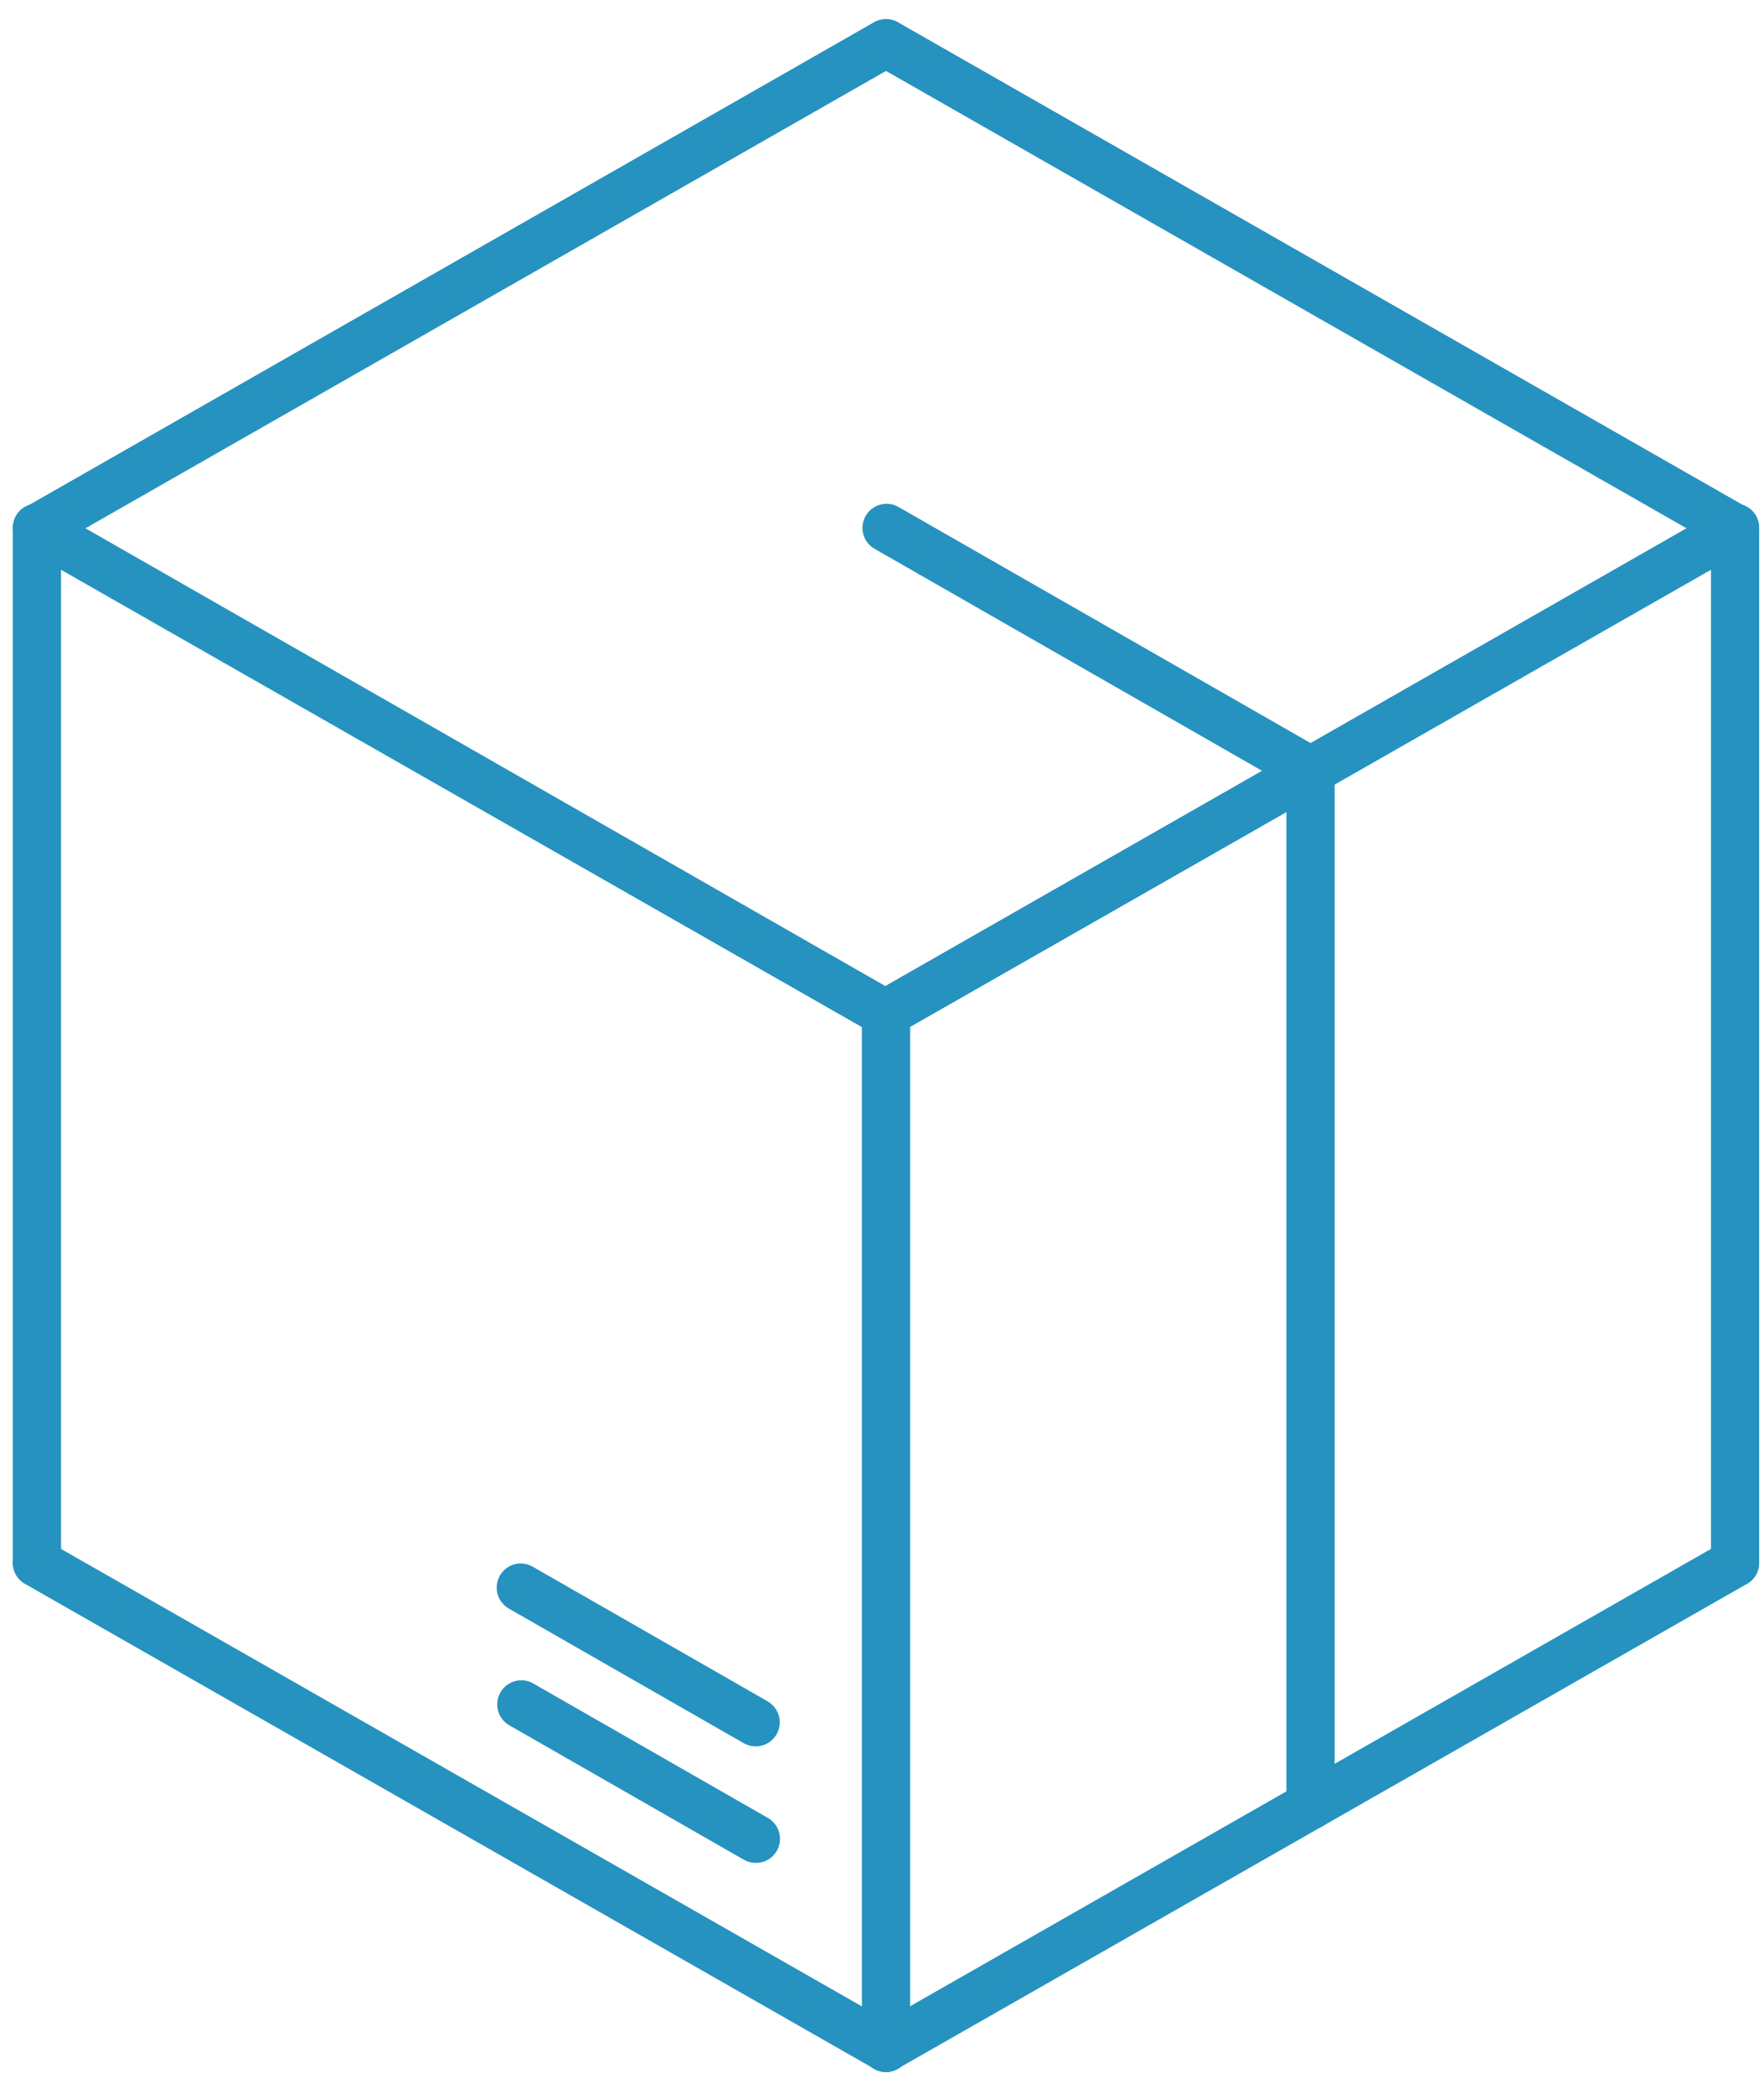
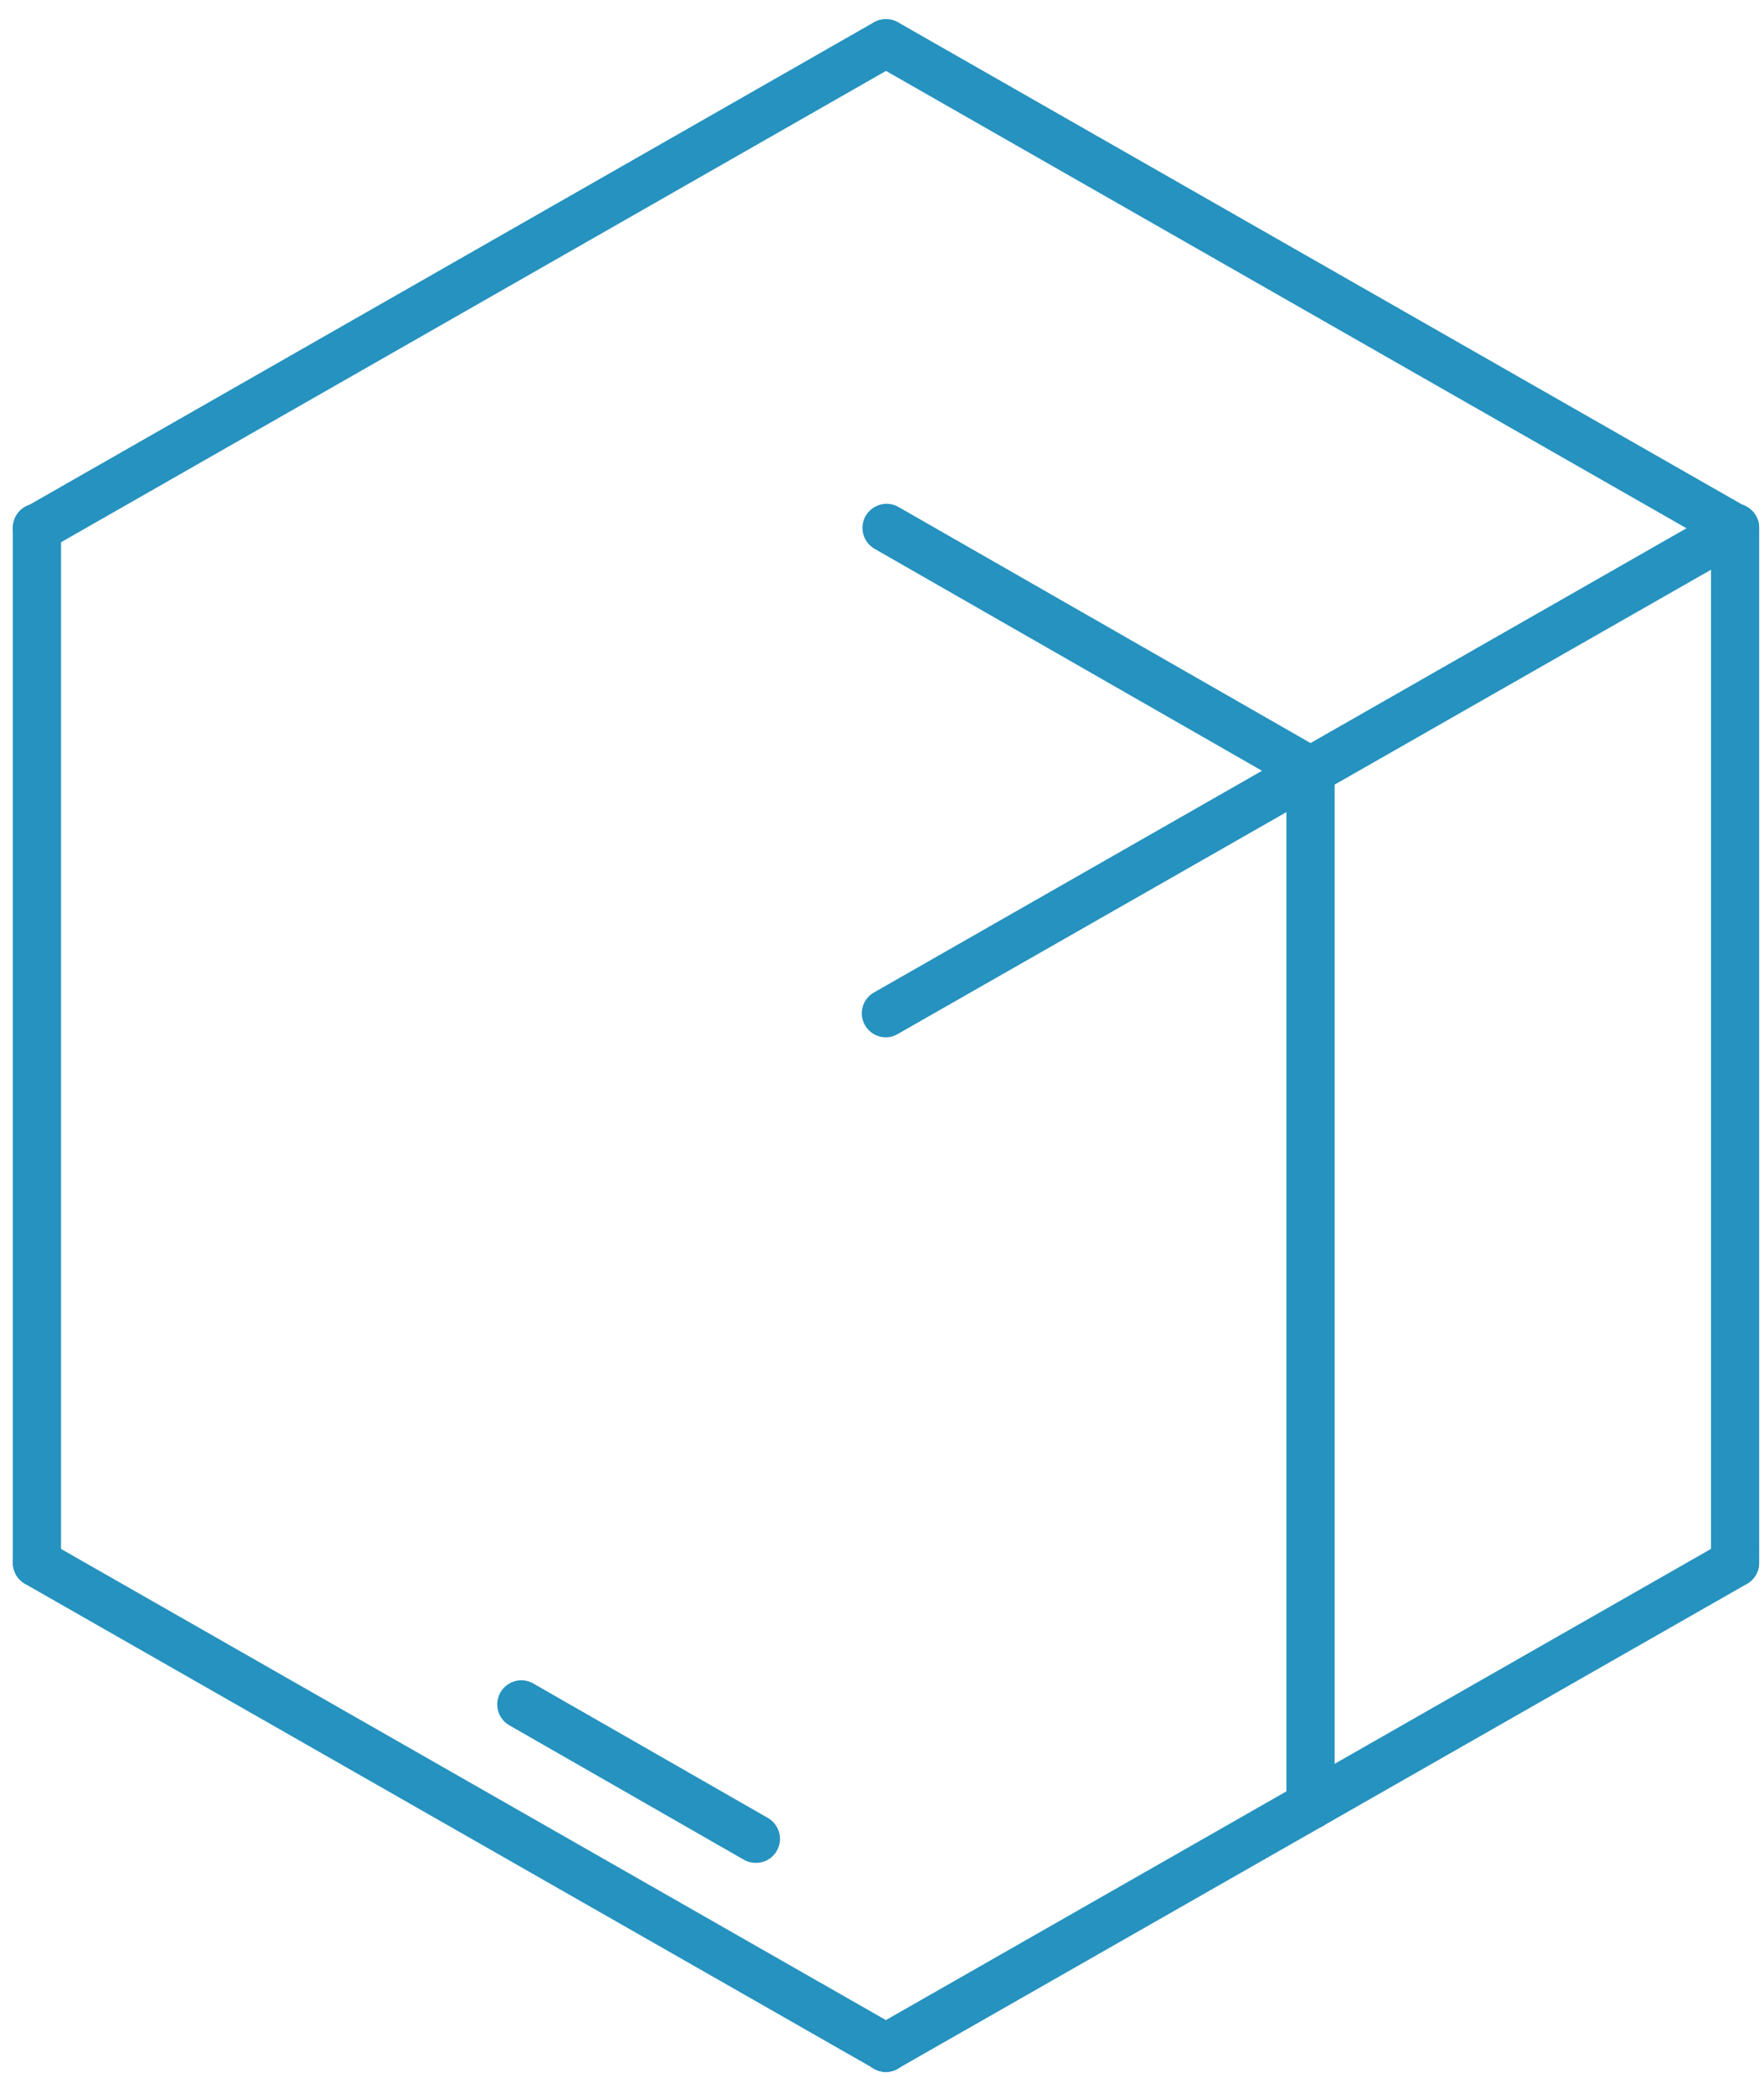
<svg xmlns="http://www.w3.org/2000/svg" width="75" height="89" viewBox="0 0 75 89" fill="none">
  <path d="M1.57 67.08C1.398 67.08 1.232 67.011 1.11 66.89C0.988 66.768 0.92 66.602 0.92 66.43V22.43C0.92 22.258 0.988 22.092 1.11 21.97C1.232 21.849 1.398 21.78 1.57 21.78C1.742 21.78 1.908 21.849 2.03 21.97C2.152 22.092 2.22 22.258 2.22 22.43V66.43C2.22 66.602 2.152 66.768 2.03 66.89C1.908 67.011 1.742 67.08 1.57 67.08V67.08Z" fill="#2592BF" stroke="#2592BF" stroke-width="0.75" stroke-miterlimit="10" />
-   <path d="M37.67 87.7C37.498 87.7 37.332 87.632 37.21 87.51C37.089 87.388 37.02 87.222 37.02 87.05V43.05C37.02 42.878 37.089 42.712 37.21 42.59C37.332 42.468 37.498 42.4 37.67 42.4C37.842 42.4 38.008 42.468 38.13 42.59C38.252 42.712 38.32 42.878 38.32 43.05V87.05C38.32 87.222 38.252 87.388 38.13 87.51C38.008 87.632 37.842 87.7 37.67 87.7Z" fill="#2592BF" stroke="#2592BF" stroke-width="0.75" stroke-miterlimit="10" />
  <path d="M37.67 87.7C37.557 87.7 37.447 87.669 37.35 87.61L1.25 67C1.176 66.957 1.11 66.901 1.058 66.833C1.006 66.765 0.967 66.688 0.945 66.605C0.923 66.522 0.917 66.436 0.928 66.351C0.939 66.266 0.967 66.184 1.01 66.11C1.052 66.036 1.107 65.971 1.174 65.919C1.241 65.867 1.318 65.828 1.4 65.806C1.482 65.783 1.567 65.778 1.651 65.789C1.735 65.8 1.817 65.827 1.89 65.87L37.98 86.48C38.107 86.55 38.207 86.66 38.265 86.793C38.322 86.926 38.333 87.075 38.296 87.215C38.26 87.355 38.177 87.479 38.062 87.567C37.946 87.655 37.805 87.702 37.66 87.7H37.67Z" fill="#2592BF" stroke="#2592BF" stroke-width="0.75" stroke-miterlimit="10" />
-   <path d="M37.67 43.72C37.557 43.72 37.447 43.689 37.35 43.63L1.25 23.02C1.176 22.977 1.11 22.921 1.058 22.853C1.006 22.785 0.967 22.708 0.945 22.625C0.923 22.542 0.917 22.456 0.928 22.371C0.939 22.286 0.967 22.204 1.01 22.13C1.052 22.056 1.107 21.991 1.174 21.939C1.241 21.887 1.318 21.848 1.4 21.826C1.482 21.803 1.567 21.798 1.651 21.809C1.735 21.82 1.817 21.847 1.89 21.89L37.98 42.54C38.054 42.581 38.119 42.637 38.171 42.704C38.224 42.771 38.262 42.848 38.284 42.93C38.307 43.012 38.312 43.097 38.301 43.181C38.29 43.266 38.263 43.347 38.22 43.42C38.161 43.512 38.08 43.588 37.983 43.641C37.887 43.693 37.779 43.72 37.67 43.72Z" fill="#2592BF" stroke="#2592BF" stroke-width="0.75" stroke-miterlimit="10" />
-   <path d="M73.77 23.1C73.658 23.103 73.547 23.076 73.45 23.02L37.35 2.4C37.275 2.359 37.209 2.304 37.156 2.238C37.103 2.171 37.063 2.095 37.04 2.013C37.017 1.931 37.01 1.845 37.02 1.76C37.031 1.676 37.058 1.594 37.1 1.52C37.188 1.372 37.329 1.263 37.495 1.217C37.661 1.17 37.838 1.189 37.99 1.27L74.09 21.89C74.164 21.933 74.23 21.989 74.282 22.057C74.334 22.125 74.373 22.202 74.395 22.285C74.417 22.368 74.423 22.454 74.412 22.539C74.401 22.624 74.373 22.706 74.33 22.78C74.273 22.878 74.192 22.959 74.093 23.016C73.995 23.072 73.883 23.101 73.77 23.1Z" fill="#2592BF" stroke="#2592BF" stroke-width="0.75" stroke-miterlimit="10" />
+   <path d="M73.77 23.1C73.658 23.103 73.547 23.076 73.45 23.02L37.35 2.4C37.275 2.359 37.209 2.304 37.156 2.238C37.103 2.171 37.063 2.095 37.04 2.013C37.017 1.931 37.01 1.845 37.02 1.76C37.031 1.676 37.058 1.594 37.1 1.52C37.188 1.372 37.329 1.263 37.495 1.217C37.661 1.17 37.838 1.189 37.99 1.27L74.09 21.89C74.164 21.933 74.23 21.989 74.282 22.057C74.334 22.125 74.373 22.202 74.395 22.285C74.417 22.368 74.423 22.454 74.412 22.539C74.401 22.624 74.373 22.706 74.33 22.78C74.273 22.878 74.192 22.959 74.093 23.016Z" fill="#2592BF" stroke="#2592BF" stroke-width="0.75" stroke-miterlimit="10" />
  <path d="M55.72 33.41C55.609 33.408 55.499 33.381 55.4 33.33L37.4 23.02C37.322 22.98 37.252 22.925 37.196 22.858C37.139 22.79 37.097 22.712 37.072 22.628C37.047 22.544 37.038 22.456 37.048 22.368C37.058 22.281 37.085 22.197 37.129 22.12C37.172 22.044 37.23 21.977 37.3 21.924C37.37 21.87 37.45 21.832 37.535 21.81C37.62 21.789 37.709 21.785 37.796 21.798C37.883 21.812 37.966 21.843 38.04 21.89L56.04 32.2C56.114 32.242 56.179 32.297 56.231 32.364C56.283 32.431 56.322 32.508 56.344 32.59C56.367 32.672 56.372 32.757 56.361 32.841C56.35 32.925 56.323 33.007 56.28 33.08C56.224 33.179 56.142 33.262 56.044 33.32C55.946 33.378 55.834 33.409 55.72 33.41V33.41Z" fill="#2592BF" stroke="#2592BF" stroke-width="0.75" stroke-miterlimit="10" />
  <path d="M73.77 67.08C73.598 67.08 73.432 67.011 73.31 66.89C73.189 66.768 73.12 66.602 73.12 66.43V22.43C73.12 22.258 73.189 22.092 73.31 21.97C73.432 21.849 73.598 21.78 73.77 21.78C73.942 21.78 74.108 21.849 74.23 21.97C74.352 22.092 74.42 22.258 74.42 22.43V66.43C74.42 66.602 74.352 66.768 74.23 66.89C74.108 67.011 73.942 67.08 73.77 67.08V67.08Z" fill="#2592BF" stroke="#2592BF" stroke-width="0.75" stroke-miterlimit="10" />
  <path d="M37.67 87.7C37.525 87.702 37.384 87.655 37.268 87.567C37.153 87.479 37.07 87.355 37.034 87.215C36.997 87.075 37.008 86.926 37.065 86.793C37.123 86.66 37.223 86.55 37.35 86.48L73.45 65.87C73.523 65.827 73.605 65.8 73.689 65.789C73.773 65.778 73.858 65.783 73.94 65.806C74.022 65.828 74.099 65.867 74.166 65.919C74.233 65.971 74.288 66.036 74.33 66.11C74.373 66.184 74.401 66.266 74.412 66.351C74.423 66.436 74.417 66.522 74.395 66.605C74.373 66.688 74.334 66.765 74.282 66.833C74.23 66.901 74.164 66.957 74.09 67L37.98 87.61C37.886 87.667 37.779 87.698 37.67 87.7V87.7Z" fill="#2592BF" stroke="#2592BF" stroke-width="0.75" stroke-miterlimit="10" />
  <path d="M37.67 43.72C37.554 43.721 37.44 43.691 37.34 43.633C37.24 43.575 37.157 43.491 37.1 43.39C37.058 43.316 37.031 43.234 37.02 43.15C37.01 43.065 37.017 42.979 37.04 42.897C37.063 42.816 37.103 42.739 37.156 42.672C37.209 42.606 37.275 42.551 37.35 42.51L73.45 21.89C73.523 21.847 73.605 21.82 73.689 21.809C73.773 21.798 73.858 21.803 73.94 21.826C74.022 21.848 74.099 21.887 74.166 21.939C74.233 21.991 74.288 22.056 74.33 22.13C74.373 22.204 74.401 22.286 74.412 22.371C74.423 22.456 74.417 22.542 74.395 22.625C74.373 22.708 74.334 22.785 74.282 22.853C74.23 22.921 74.164 22.977 74.09 23.02L37.98 43.63C37.886 43.687 37.779 43.718 37.67 43.72V43.72Z" fill="#2592BF" stroke="#2592BF" stroke-width="0.75" stroke-miterlimit="10" />
  <path d="M1.57 23.1C1.456 23.102 1.345 23.073 1.246 23.017C1.147 22.961 1.066 22.879 1.01 22.78C0.967 22.706 0.939 22.624 0.928 22.539C0.917 22.454 0.923 22.368 0.945 22.285C0.967 22.202 1.006 22.125 1.058 22.057C1.11 21.989 1.176 21.933 1.25 21.89L37.35 1.27C37.5 1.187 37.677 1.167 37.841 1.214C38.006 1.261 38.146 1.371 38.23 1.52C38.273 1.593 38.3 1.675 38.311 1.759C38.322 1.843 38.317 1.928 38.294 2.01C38.272 2.092 38.233 2.169 38.181 2.236C38.129 2.303 38.064 2.358 37.99 2.4L1.89 23.02C1.793 23.076 1.682 23.103 1.57 23.1Z" fill="#2592BF" stroke="#2592BF" stroke-width="0.75" stroke-miterlimit="10" />
  <path d="M55.72 77.39C55.548 77.39 55.382 77.322 55.26 77.2C55.139 77.078 55.07 76.912 55.07 76.74V32.74C55.07 32.568 55.139 32.402 55.26 32.28C55.382 32.158 55.548 32.09 55.72 32.09C55.892 32.09 56.058 32.158 56.18 32.28C56.301 32.402 56.37 32.568 56.37 32.74V76.74C56.37 76.912 56.301 77.078 56.18 77.2C56.058 77.322 55.892 77.39 55.72 77.39Z" fill="#2592BF" stroke="#2592BF" stroke-width="0.75" stroke-miterlimit="10" />
  <path d="M32.14 78.81C32.028 78.813 31.917 78.785 31.82 78.73L21.82 73C21.678 72.911 21.576 72.771 21.535 72.609C21.495 72.447 21.518 72.275 21.6 72.129C21.683 71.984 21.818 71.876 21.978 71.827C22.138 71.779 22.311 71.794 22.46 71.87L32.46 77.6C32.534 77.642 32.6 77.699 32.652 77.767C32.704 77.835 32.743 77.912 32.765 77.995C32.787 78.078 32.793 78.164 32.782 78.249C32.771 78.334 32.743 78.416 32.7 78.49C32.644 78.589 32.563 78.671 32.464 78.727C32.365 78.783 32.254 78.812 32.14 78.81V78.81Z" fill="#2592BF" stroke="#2592BF" stroke-width="0.75" stroke-miterlimit="10" />
-   <path d="M32.14 73.86C32.029 73.859 31.919 73.831 31.82 73.78L21.82 68.05C21.746 68.007 21.68 67.951 21.628 67.883C21.576 67.815 21.537 67.738 21.515 67.655C21.493 67.572 21.487 67.486 21.498 67.401C21.509 67.316 21.537 67.234 21.58 67.16C21.622 67.086 21.677 67.021 21.744 66.969C21.811 66.916 21.888 66.878 21.97 66.856C22.052 66.833 22.137 66.828 22.221 66.839C22.305 66.85 22.387 66.877 22.46 66.92L32.46 72.65C32.582 72.722 32.677 72.832 32.731 72.963C32.785 73.094 32.795 73.239 32.758 73.376C32.722 73.513 32.642 73.635 32.531 73.722C32.419 73.809 32.282 73.858 32.14 73.86Z" fill="#2592BF" stroke="#2592BF" stroke-width="0.75" stroke-miterlimit="10" />
</svg>